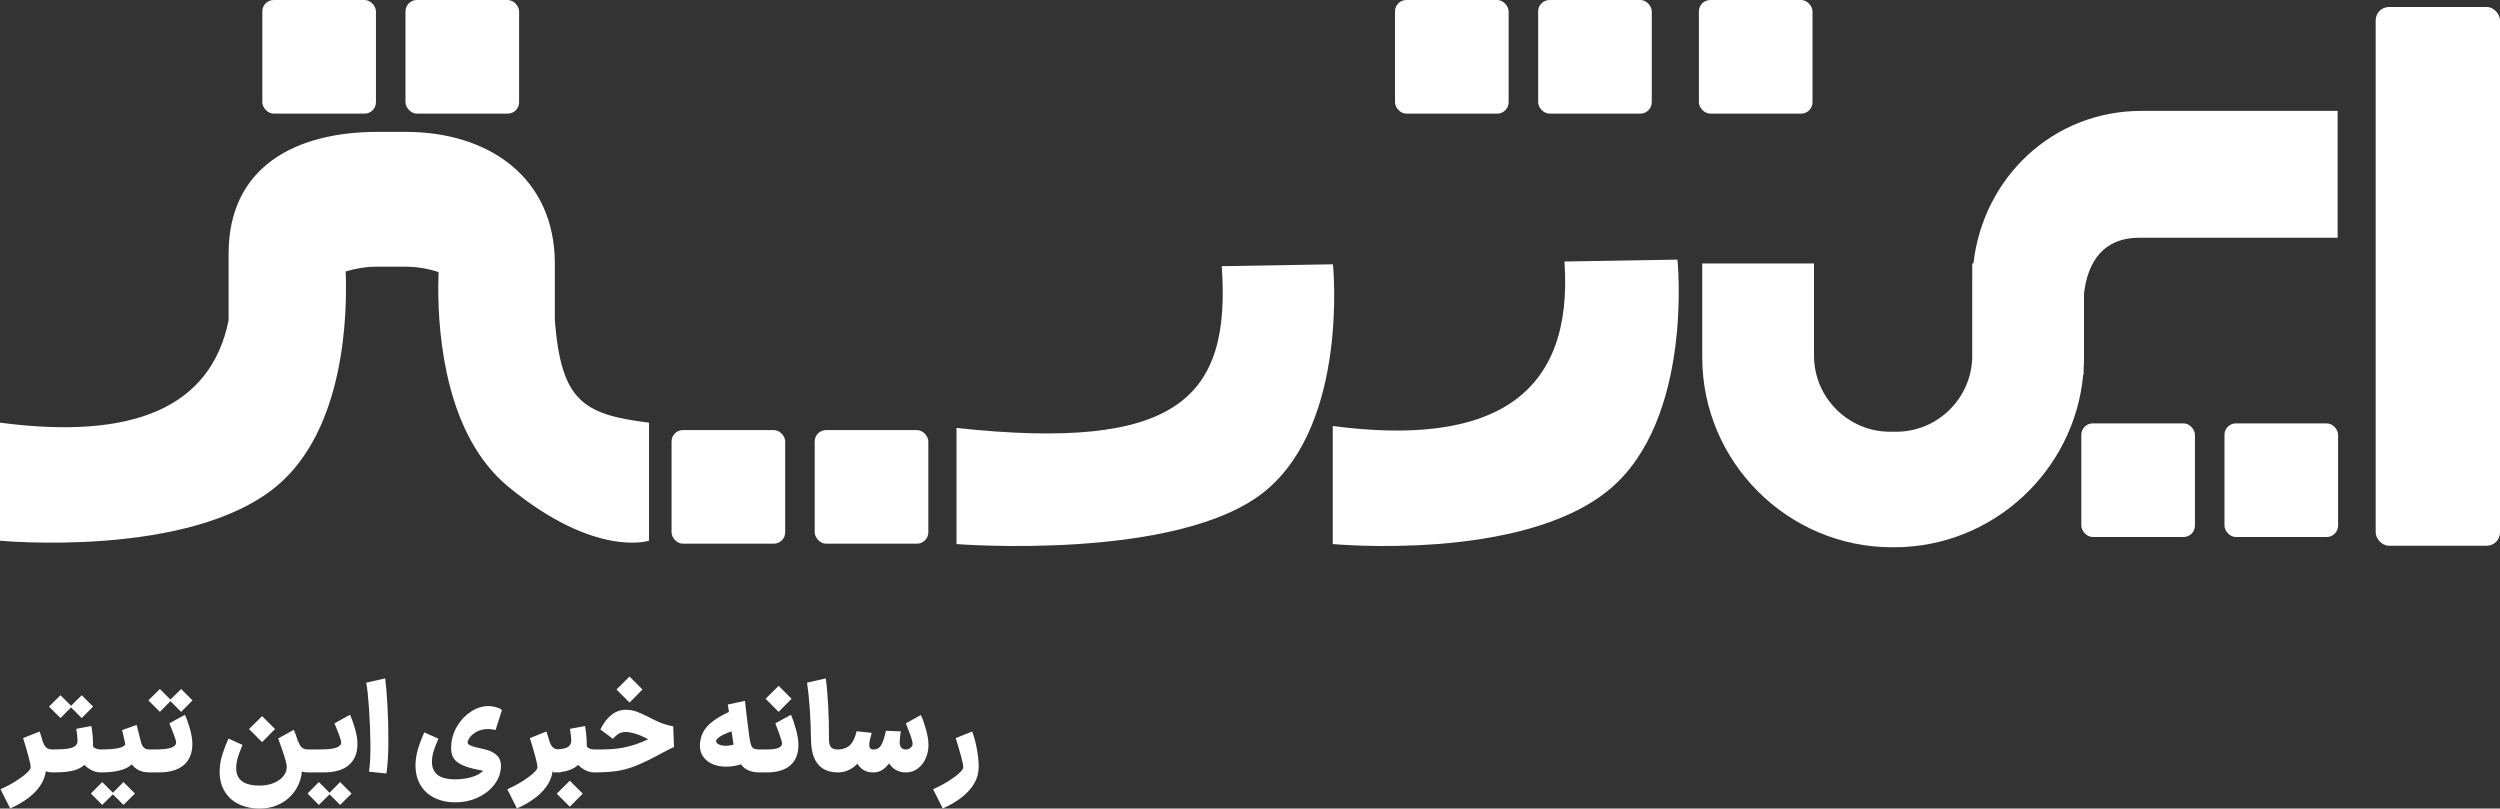
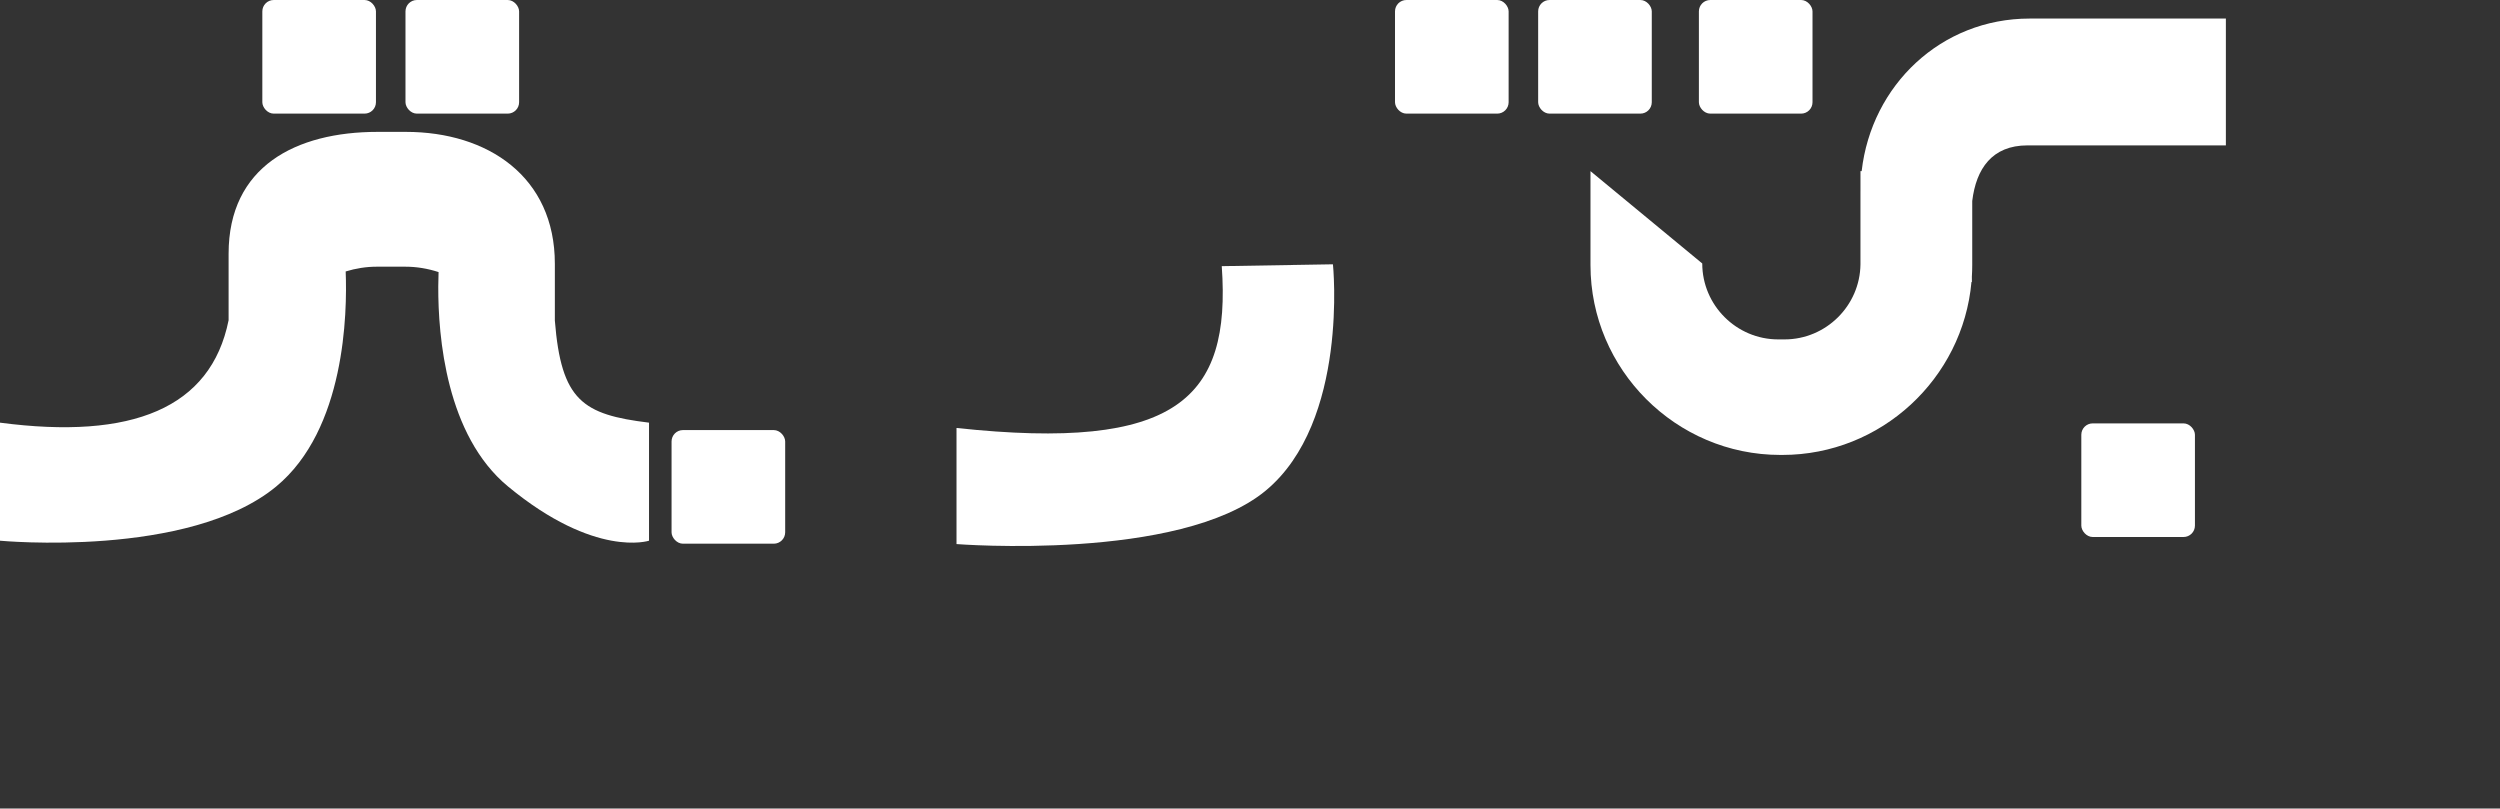
<svg xmlns="http://www.w3.org/2000/svg" xml:space="preserve" width="130mm" height="42.045mm" version="1.1" style="shape-rendering:geometricPrecision; text-rendering:geometricPrecision; image-rendering:optimizeQuality; fill-rule:evenodd; clip-rule:evenodd" viewBox="0 0 13103.9 4238.08">
  <rect x="0" y="0" width="13103.9" height="4238.08" fill="#333333" stroke="none" />
  <defs>
    <style type="text/css">
   
    .fil0 {fill:white}
    .fil1 {fill:white;fill-rule:nonzero}
   
  </style>
  </defs>
  <g id="Layer_x0020_1">
    <g id="_2356966637520">
      <rect class="fil0" x="1375.03" y="-0" width="595.57" height="595.57" rx="59.71" ry="59.71" />
      <rect class="fil0" x="7311.99" y="-0" width="595.57" height="595.57" rx="59.71" ry="59.71" />
      <rect class="fil0" x="10909.34" y="2219.16" width="595.57" height="595.57" rx="59.71" ry="59.71" />
      <rect class="fil0" x="8904.83" y="-0" width="595.57" height="595.57" rx="59.71" ry="59.71" />
      <rect class="fil0" x="2125.37" y="-0" width="595.57" height="595.57" rx="59.71" ry="59.71" />
      <rect class="fil0" x="8062.33" y="-0" width="595.57" height="595.57" rx="59.71" ry="59.71" />
-       <rect class="fil0" x="11659.68" y="2219.16" width="595.57" height="595.57" rx="59.71" ry="59.71" />
-       <rect class="fil0" x="12452.29" y="36.72" width="651.61" height="2823.67" rx="69.65" ry="69.65" />
-       <path class="fil0" d="M8792.51 1360.83l-592.39 9.87c50.11,706.3 -378.13,972.15 -1214.38,862.26l0 618.69c0,0 990.25,93.74 1447.8,-284.2 445.63,-368.1 358.97,-1208.24 358.97,-1206.61z" />
      <path class="fil0" d="M1198.19 1678.64c-92.95,461.1 -505.66,627.77 -1198.19,536.76l0 618.7c0,0 990.26,93.73 1447.81,-284.21 361.95,-298.96 372.74,-909.23 364.04,-1127.04 52.8,-16.22 107.56,-25.03 163.73,-25.03l148.72 0c59.84,0 118.26,9.95 174.44,28.25 -0.84,21.89 -1.47,47.57 -1.57,76.35 -0.96,261.36 41.31,779.51 365.72,1047.46 457.5,377.89 738.96,284.21 738.96,284.21l0 -618.7c-347.93,-42.51 -460.1,-115.43 -493.59,-535.06l0 -297.99c0,-456.1 -351.3,-691.11 -780.67,-691.11l-148.72 0c-429.37,0 -780.67,182.32 -780.67,638.45l0 348.96z" />
      <path class="fil0" d="M6986.64 1385.34l-582.71 9.72c49.3,694.76 -234.27,972.45 -1390.31,848.16l0 608.59c0,0 1169.87,92.17 1619.92,-279.57 438.32,-362.07 353.1,-1188.5 353.1,-1186.9z" />
-       <path class="fil0" d="M8922.44 1380.95l585.82 0 0 483.97c0,218.92 179.09,398.03 398.03,398.03l33.27 0c217.44,0 395.58,-176.74 397.97,-393.65l0 -378.5 0.06 -5.04 0 -104.8 6.21 0c51.47,-451.44 416.96,-799.73 880.28,-799.73l1028.8 0 0 664.78 -1040.13 0c-184.84,0 -268.98,121.84 -289.36,291.54l0 335.87c0,20.61 -0.7,41.1 -1.97,61.42l0.27 26.96 -2.31 0c-45.11,506.29 -473.54,906.69 -991.07,906.69l-10.81 0c-547.29,0 -995.07,-447.78 -995.07,-995.07l0 -492.46z" />
+       <path class="fil0" d="M8922.44 1380.95c0,218.92 179.09,398.03 398.03,398.03l33.27 0c217.44,0 395.58,-176.74 397.97,-393.65l0 -378.5 0.06 -5.04 0 -104.8 6.21 0c51.47,-451.44 416.96,-799.73 880.28,-799.73l1028.8 0 0 664.78 -1040.13 0c-184.84,0 -268.98,121.84 -289.36,291.54l0 335.87c0,20.61 -0.7,41.1 -1.97,61.42l0.27 26.96 -2.31 0c-45.11,506.29 -473.54,906.69 -991.07,906.69l-10.81 0c-547.29,0 -995.07,-447.78 -995.07,-995.07l0 -492.46z" />
      <rect class="fil0" x="3520" y="2254.26" width="595.57" height="595.57" rx="59.71" ry="59.71" />
-       <rect class="fil0" x="4270.34" y="2254.26" width="595.57" height="595.57" rx="59.71" ry="59.71" />
-       <path class="fil1" d="M274.76 4048.62c-12.44,0 -24.01,-1.85 -34.71,-5.56 -2.87,21.85 -10.08,42.8 -21.62,62.85 -15.36,26.67 -37.12,50.99 -65.29,72.97 -28.16,21.97 -61.45,41.5 -99.85,58.57l-50.57 -100.5c28.59,-12.8 54.94,-26.77 79.05,-41.92 24.11,-15.15 43.31,-29.34 57.61,-42.57 14.29,-13.22 21.45,-23.69 21.45,-31.37 0,-8.96 -3.84,-27.73 -11.52,-56.33 -7.68,-28.59 -17.08,-60.59 -28.16,-96.01l86.41 -34.56c5.39,14.88 10.18,30.22 14.37,46.01 5.11,16.48 11.21,28.34 18.27,35.6 8.1,8.32 19.63,12.48 34.56,12.48l1.28 0 3.21 0 1.55 0 1 0c32.05,-0.08 57.01,-1.57 74.89,-4.49 18.35,-2.98 31.15,-7.78 38.4,-14.39 7.26,-6.61 11.1,-15.47 11.52,-26.57 -0.42,-9.38 -1.17,-19.2 -2.24,-29.44 -1.07,-10.24 -2.46,-20.48 -4.16,-30.72l-0.64 -2.56 79.37 -14.72c5.97,34.99 8.96,70.62 8.96,106.89 2.56,4.27 7.25,8 14.08,11.21 6.61,3.09 15.23,4.7 25.84,4.8l0.52 0 0.51 0 0.64 0 1.79 0 0.13 0c37.48,-0.08 66.7,-2.32 87.69,-6.72 19.24,-4.03 31.87,-10.6 37.93,-19.67 -5.61,-27.14 -11.2,-52.27 -16.8,-75.39l76.16 -26.88 2.56 10.24c2.14,10.24 8.75,36.7 19.85,79.37 3.84,14.08 9.17,24.11 16,30.09 6.71,5.89 15.72,8.87 26.99,8.96l0.53 0 3.2 0 27.53 0c39.68,0 67.96,-3.21 84.81,-9.61 16.85,-6.4 25.28,-15.36 25.28,-26.88 0,-6.82 -4.16,-21.12 -12.48,-42.88 -8.33,-21.76 -15.9,-40.96 -22.72,-57.61l81.28 -44.81c8.54,17.92 17.18,41.92 25.93,72.01 8.75,30.08 13.12,57.07 13.12,80.96 0,47.8 -14.94,84.6 -44.81,110.42 -29.88,25.81 -73.61,38.73 -131.22,38.73l-46.73 0 -3.2 0 -3.84 0 0 -0.04c-28.15,-0.67 -51.63,-8.77 -70.41,-24.28 -6.18,-5.1 -11.76,-11.03 -16.75,-17.78 -13.69,12.22 -30.94,21.67 -51.74,28.34 -28.31,9.08 -64.37,13.67 -108.17,13.76l-1.28 0 -1.93 0 -0.88 0 -2.33 0 0 -0.05c-17.6,-0.52 -34.34,-5.3 -50.24,-14.35 -12.06,-6.86 -22.85,-15.21 -32.41,-25.04 -7.86,7.21 -17,13.43 -27.44,18.64 -14.08,7.05 -32.11,12.27 -54.09,15.68 -21.4,3.33 -47.75,5.03 -79.06,5.12l-1.04 0 -1.51 0 -3.21 0 -1.28 0zm-17.92 -345.01c13.66,-13.65 23.79,-23.68 30.4,-30.08 6.61,-6.4 16.54,-16.22 29.77,-29.44 13.66,13.66 23.69,23.68 30.09,30.08l25.28 25.29c11.57,-11.55 20.32,-20.19 26.24,-25.93 6.61,-6.4 16.54,-16.22 29.77,-29.44 13.66,13.66 23.69,23.68 30.09,30.08 6.4,6.4 16.21,16.22 29.44,29.44 -13.66,13.66 -23.69,23.8 -30.09,30.41 -6.4,6.61 -16.22,16.53 -29.44,29.76 -13.66,-13.65 -23.79,-23.79 -30.4,-30.4l-25.6 -25.6c-11.55,11.57 -20.19,20.33 -25.93,26.25 -6.4,6.61 -16.22,16.53 -29.44,29.76 -13.66,-13.65 -23.79,-23.79 -30.4,-30.4 -6.61,-6.61 -16.54,-16.53 -29.77,-29.77zm450.61 455.74c-13.66,13.65 -23.79,23.68 -30.4,30.08 -6.61,6.4 -16.54,16.22 -29.77,29.44 -13.66,-13.66 -23.68,-23.68 -30.08,-30.08l-25.29 -25.29c-11.57,11.55 -20.32,20.19 -26.24,25.93 -6.61,6.4 -16.54,16.22 -29.77,29.44 -13.66,-13.66 -23.69,-23.68 -30.09,-30.08 -6.4,-6.4 -16.21,-16.22 -29.44,-29.44 13.66,-13.66 23.69,-23.8 30.09,-30.41 6.4,-6.61 16.22,-16.53 29.44,-29.76 13.66,13.65 23.79,23.79 30.4,30.4l25.6 25.6c11.55,-11.57 20.19,-20.33 25.93,-26.25 6.4,-6.61 16.22,-16.53 29.44,-29.76 13.66,13.65 23.79,23.79 30.4,30.4 6.61,6.61 16.54,16.53 29.77,29.77zm70.41 -488.38c13.66,-13.66 23.8,-23.69 30.41,-30.09 6.61,-6.4 16.53,-16.21 29.77,-29.44 13.65,13.66 23.68,23.69 30.08,30.09l25.29 25.28c11.57,-11.56 20.31,-20.19 26.24,-25.93 6.61,-6.4 16.53,-16.21 29.77,-29.44 13.65,13.66 23.68,23.69 30.08,30.09 6.4,6.4 16.22,16.22 29.44,29.44 -13.66,13.66 -23.68,23.79 -30.08,30.4 -6.4,6.61 -16.22,16.54 -29.44,29.77 -13.66,-13.66 -23.8,-23.79 -30.41,-30.4l-25.59 -25.61c-11.55,11.57 -20.19,20.32 -25.93,26.25 -6.4,6.61 -16.22,16.54 -29.44,29.77 -13.66,-13.66 -23.8,-23.79 -30.41,-30.4 -6.61,-6.61 -16.53,-16.54 -29.77,-29.77zm835.95 377.64l-0.64 0c-10.95,-0.06 -21.15,-1.58 -30.56,-4.58 -3.05,31.75 -12.4,61.01 -28.01,87.79 -19.41,33.28 -46.09,59.31 -80,78.09 -33.93,18.78 -72.01,28.16 -114.26,28.16 -41.82,0 -79.16,-8.22 -112.01,-24.65 -32.86,-16.43 -58.04,-41.07 -75.53,-73.93 -17.5,-32.86 -24.32,-72.55 -20.48,-119.05 2.13,-24.32 7.57,-49.39 16.32,-75.21 8.75,-25.81 18.46,-50.46 29.12,-73.94l73.61 33.28 -1.93 4.49c-10.24,24.32 -17.81,44.48 -22.72,60.49 -4.91,16 -7.79,32.96 -8.64,50.88 -0.86,22.62 3.31,41.08 12.48,55.37 9.17,14.29 23.04,24.86 41.6,31.68 18.57,6.82 41.29,10.24 68.17,10.24 27.31,0 51.74,-4.37 73.29,-13.12 21.55,-8.75 38.51,-20.58 50.88,-35.52 12.38,-14.94 18.57,-31.15 18.57,-48.65 0,-11.1 -4.06,-29.44 -12.17,-55.05 -8.1,-25.6 -17.07,-51.63 -26.88,-78.09l-5.76 -16.64 81.93 -45.45c7.88,18.86 14.72,37.75 20.52,56.68 6.71,16.4 13.2,27.91 19.47,34.53 7.36,7.78 18.35,11.73 32.97,11.84l0.64 0 5.12 0 24.97 0 10.24 0 24.32 0c39.68,0 67.96,-3.21 84.81,-9.61 16.85,-6.4 25.28,-15.36 25.28,-26.88 0,-6.82 -4.16,-21.12 -12.48,-42.88 -8.33,-21.76 -15.9,-40.96 -22.72,-57.61l81.28 -44.81c8.54,17.92 17.18,41.92 25.93,72.01 8.75,30.08 13.12,57.07 13.12,80.96 0,47.8 -14.94,84.6 -44.81,110.42 -29.88,25.81 -73.61,38.73 -131.22,38.73l-43.53 0 -10.24 0 -24.97 0 -5.12 0zm-308.52 -227.23c15.36,-15.36 26.88,-26.77 34.56,-34.24 7.68,-7.47 18.99,-18.67 33.93,-33.61 15.36,15.36 26.77,26.78 34.24,34.25 7.47,7.47 18.67,18.67 33.61,33.6 -15.36,15.36 -26.78,26.88 -34.25,34.56 -7.47,7.68 -18.67,18.99 -33.6,33.93 -15.36,-15.36 -26.88,-26.88 -34.56,-34.56 -7.68,-7.68 -18.99,-18.99 -33.93,-33.93zm537.67 337.97c-13.66,13.65 -23.8,23.68 -30.41,30.08 -6.61,6.4 -16.53,16.22 -29.76,29.44 -13.66,-13.66 -23.69,-23.68 -30.09,-30.08l-25.28 -25.28c-11.57,11.54 -20.33,20.18 -26.25,25.92 -6.61,6.4 -16.53,16.22 -29.76,29.44 -13.66,-13.66 -23.69,-23.68 -30.09,-30.08 -6.4,-6.4 -16.22,-16.22 -29.44,-29.44 13.66,-13.66 23.69,-23.8 30.09,-30.41 6.4,-6.61 16.21,-16.53 29.44,-29.76 13.65,13.65 23.79,23.79 30.4,30.4l25.6 25.6c11.55,-11.57 20.19,-20.33 25.93,-26.25 6.4,-6.61 16.21,-16.53 29.44,-29.76 13.65,13.65 23.79,23.79 30.4,30.4 6.61,6.61 16.53,16.53 29.77,29.77zm90.89 -114.58c5.54,-32 8.1,-78.95 7.68,-140.82 -0.42,-61.87 -2.77,-124.06 -7.04,-186.58 -4.27,-62.52 -9.18,-108.92 -14.73,-139.22l99.22 -22.4c4.26,31.15 8.21,78.41 11.83,141.77 3.63,63.37 5.23,128.23 4.81,194.58 -0.43,66.36 -3.84,120.44 -10.24,162.27l-91.54 -9.61zm453.17 160.66c-42.24,0 -79.69,-8.22 -112.33,-24.65 -32.65,-16.43 -57.72,-41.08 -75.21,-73.93 -17.5,-32.86 -24.32,-72.76 -20.48,-119.7 2.13,-23.9 7.46,-48.76 16,-74.57 8.54,-25.81 18.13,-50.46 28.81,-73.93l74.25 33.28 -1.93 4.48c-10.24,23.9 -17.92,43.85 -23.04,59.85 -5.12,16 -8.1,33.17 -8.96,51.52 -0.86,22.62 3.42,41.19 12.8,55.69 9.38,14.51 23.25,25.07 41.61,31.68 18.35,6.61 41.18,9.93 68.48,9.93 19.2,0 38.19,-1.71 56.97,-5.12 18.77,-3.42 35.84,-8.44 51.21,-15.05 15.36,-6.61 27.73,-15.04 37.12,-25.28 -7.68,-1.28 -15.68,-2.77 -24.01,-4.49 -8.32,-1.7 -16.64,-3.52 -24.96,-5.43 -8.33,-1.93 -16.32,-3.95 -24,-6.09 -24.76,-7.68 -44.17,-16.32 -58.25,-25.92 -14.08,-9.61 -24,-21.76 -29.77,-36.49 -5.76,-14.72 -7.78,-33.61 -6.08,-56.65 2.14,-35.41 13.01,-69.13 32.65,-101.13 19.63,-32 44.58,-57.38 74.88,-76.16 30.3,-18.78 61.66,-27.53 94.1,-26.25 12.8,0.86 25.6,3.32 38.4,7.37 12.8,4.05 21.33,8.64 25.6,13.76l-33.28 104.33c-4.27,-1.28 -9.72,-2.45 -16.33,-3.52 -6.61,-1.07 -12.48,-1.6 -17.6,-1.6 -15.79,-0.85 -31.47,1.28 -47.04,6.4 -15.57,5.12 -29.12,12.8 -40.64,23.04 -11.52,10.24 -19.64,21.98 -24.32,35.21 -1.71,5.12 -0.76,9.71 2.87,13.76 3.63,4.05 10.99,8 22.09,11.84 11.1,3.84 27.09,7.89 48.01,12.16 27.73,5.55 49.07,13.23 64.01,23.04 14.93,9.82 24.85,20.27 29.76,31.37 4.91,11.1 7.37,23.04 7.37,35.84 0,34.14 -10.67,65.82 -32,95.05 -21.34,29.23 -50.36,52.59 -87.05,70.09 -36.7,17.5 -76.6,26.25 -119.7,26.25zm544.07 -156.82c-3.56,0 -7.04,-0.15 -10.45,-0.45 -5.74,0.3 -11.64,0.45 -17.71,0.45l-3.21 0 0 -4.48 -3.34 -1.09c-2.87,21.85 -10.08,42.8 -21.62,62.85 -15.36,26.67 -37.12,50.99 -65.29,72.97 -28.16,21.97 -61.45,41.5 -99.85,58.57l-50.57 -100.5c28.59,-12.8 54.94,-26.77 79.05,-41.92 24.11,-15.15 43.31,-29.34 57.61,-42.57 14.29,-13.22 21.45,-23.69 21.45,-31.37 0,-8.96 -3.84,-27.73 -11.52,-56.33 -7.68,-28.59 -17.08,-60.59 -28.16,-96.01l86.41 -34.56c5.39,14.88 10.18,30.22 14.37,46.01 5.11,16.48 11.21,28.34 18.27,35.6 6.3,6.46 14.66,10.41 25.07,11.85 23.86,-1.35 41.12,-4.77 51.74,-10.26 13.22,-6.82 20.27,-18.35 21.13,-34.56 -0.43,-8.96 -1.07,-18.02 -1.93,-27.2 -0.86,-9.17 -2.14,-18.24 -3.84,-27.21 0,-2.14 -0.42,-4.91 -1.28,-8.33l79.37 -14.72c5.98,34.99 8.96,70.62 8.96,106.89 2.56,4.27 7.26,8 14.08,11.21 6.61,3.09 15.23,4.7 25.84,4.8l0.52 0 0.51 0 2.56 0 33.93 0c32.43,0 62.62,-1.93 90.57,-5.77 27.95,-3.84 57.4,-10.88 88.33,-21.12 20.76,-6.87 42.74,-15.76 65.9,-26.68 -7.59,-3.62 -15.59,-7.53 -23.98,-11.72 -15.79,-8.1 -32.33,-14.51 -49.6,-19.2 -17.29,-4.7 -32.54,-7.05 -45.76,-7.05 -14.94,0 -27.85,3.74 -38.73,11.21 -10.89,7.47 -19.95,15.67 -27.21,24.64l-65.92 -49.28c17.07,-34.14 36.9,-59.96 59.52,-77.45 22.62,-17.49 48.22,-26.03 76.81,-25.6 18.35,0.43 35.84,3.53 52.49,9.28 16.64,5.77 41.39,16.96 74.25,33.61l0.65 0.64 8.96 4.49c21.33,11.1 40,19.41 56,24.96 16,5.55 33.82,10.24 53.44,14.08l3.84 108.81c-8.54,2.56 -29.02,12.59 -61.45,30.09 -2.98,1.7 -12.8,7.04 -29.44,16 -46.09,24.32 -84.81,42.47 -116.17,54.41 -31.37,11.94 -62.19,20.16 -92.49,24.65 -30.3,4.48 -67.64,6.93 -112.01,7.36l-1.93 0 -2.56 0 -0.9 0 -2.94 0 0 -0.07c-17.77,-0.6 -34.52,-5.37 -50.25,-14.33 -12,-6.83 -22.75,-15.13 -32.26,-24.88 -12.25,11.36 -27.32,20.28 -45.19,26.8 -13.92,5.07 -29.53,8.6 -46.85,10.57l-0.2 1.91 -7.04 0zm-12.8 111.37c15.36,-15.36 26.88,-26.77 34.56,-34.24 7.68,-7.47 18.99,-18.67 33.93,-33.61 15.36,15.36 26.77,26.77 34.24,34.24 7.47,7.47 18.67,18.67 33.61,33.61 -15.36,15.36 -26.78,26.88 -34.25,34.56 -7.47,7.68 -18.67,18.99 -33.6,33.93 -15.36,-15.36 -26.88,-26.88 -34.56,-34.56 -7.68,-7.68 -18.99,-18.99 -33.93,-33.93zm313 -545.99c15.36,-15.36 26.88,-26.77 34.56,-34.24 7.68,-7.47 18.98,-18.67 33.92,-33.61 15.36,15.36 26.77,26.78 34.24,34.25 7.47,7.47 18.67,18.67 33.61,33.6 -15.36,15.36 -26.77,26.88 -34.24,34.56 -7.47,7.68 -18.67,18.99 -33.61,33.93 -15.36,-15.36 -26.88,-26.88 -34.56,-34.56 -7.68,-7.68 -18.99,-18.99 -33.92,-33.93zm652.45 392.57c-38.41,11.52 -74.54,14.76 -108.39,9.72 -35.84,-5.33 -63.7,-19.52 -83.53,-42.57 -19.85,-23.04 -26.99,-52.7 -21.44,-88.97 5.97,-37.98 24.32,-69.77 55.05,-95.38 25.75,-21.46 57.5,-40.68 95.25,-57.64 -1.51,-10.84 -3.4,-23.83 -5.63,-39.01l89.61 -19.2c2.56,22.19 5.12,44.59 7.68,67.2 9.81,78.52 14.72,117.77 14.72,117.77 2.98,21.34 6.19,36.7 9.61,46.09 3.41,9.39 8.1,15.68 14.08,18.89 5.97,3.2 15.36,4.8 28.16,4.8l6.39 0 7.05 0 26.88 0c27.74,0 48.01,-2.77 60.81,-8.33 12.8,-5.54 19.2,-13.22 19.2,-23.04 0,-6.4 -4.6,-22.4 -13.77,-48 -9.17,-25.6 -16.32,-44.81 -21.44,-57.61l81.93 -44.81c8.1,17.92 16.64,42.78 25.6,74.57 8.96,31.79 13.45,59.63 13.45,83.52 0,46.94 -14.3,82.69 -42.89,107.22 -28.59,24.53 -69.55,36.8 -122.89,36.8l-26.88 0 -7.05 0 -6.39 0c-27.32,0 -50.15,-5.77 -68.49,-17.29 -9.92,-6.23 -18.81,-14.47 -26.66,-24.76zm-48.97 -173.12c-14.47,4.54 -28.85,10.31 -43.1,17.38 -24.11,11.95 -36.8,22.83 -38.08,32.65 -0.86,6.82 3.84,12.91 14.08,18.24 10.24,5.33 24.32,7.68 42.24,7.04 11.05,-0.39 22.75,-2.37 35.1,-5.93 -1.62,-8.98 -3.07,-18.42 -4.37,-28.31l-5.87 -41.07zm178.04 -170.8c15.36,-15.36 26.88,-26.77 34.56,-34.24 7.68,-7.47 18.99,-18.67 33.93,-33.61 15.36,15.36 26.77,26.78 34.24,34.25 7.47,7.47 18.67,18.67 33.61,33.6 -15.36,15.36 -26.78,26.88 -34.25,34.56 -7.47,7.68 -18.67,18.99 -33.6,33.93 -15.36,-15.36 -26.88,-26.88 -34.56,-34.56 -7.68,-7.68 -18.99,-18.99 -33.93,-33.93zm380.2 385.97l-1.28 0c-31.43,-0.18 -57.47,-6.79 -78.09,-19.85 -20.91,-13.22 -36.48,-32.53 -46.72,-57.92 -10.24,-25.39 -15.58,-56.86 -16.01,-94.42 -0.86,-57.61 -2.98,-111.05 -6.4,-160.33 -3.42,-49.29 -8.1,-95.27 -14.08,-137.94l97.94 -22.4c5.54,40.54 9.81,89.29 12.8,146.26 2.98,56.96 4.26,109.77 3.84,158.42 -0.43,18.35 0.75,32.33 3.52,41.92 2.77,9.61 7.57,16.32 14.4,20.16 6.71,3.78 16.54,5.71 29.46,5.77l0.61 0 1.93 0 0.54 0c11.34,-0.07 22.9,-2.42 34.65,-7.05 11.94,-4.69 20.69,-10.24 26.25,-16.64 8.96,-9.81 16.11,-21.23 21.44,-34.24 5.33,-13.01 9.28,-24.86 11.84,-35.52 0.42,-0.42 0.64,-1.07 0.64,-1.93l78.73 8.33c-0.43,2.56 -1.07,5.33 -1.93,8.32 -2.14,7.68 -4.37,16.33 -6.72,25.93 -2.35,9.61 -3.73,17.6 -4.15,24 -0.43,9.82 1.06,17.08 4.48,21.76 3.37,4.63 8.59,6.98 15.66,7.05l0.34 0 1.92 0c10.24,0 18.99,-2.45 26.25,-7.36 7.25,-4.91 13.01,-12.06 17.28,-21.45 5.54,-11.09 10.03,-23.36 13.45,-36.8 3.41,-13.44 5.97,-23.79 7.68,-31.05 0,-0.42 0,-0.64 0,-0.64 0,0 0,-0.21 0,-0.65l78.72 3.21 -1.28 6.4c-1.28,8.1 -2.45,17.28 -3.52,27.52 -1.07,10.24 -1.6,18.14 -1.6,23.69 0,11.1 2.67,20.06 8,26.88 5.25,6.71 13.08,10.13 23.51,10.24l0.49 0 0.65 0 0.46 0c9.61,-0.09 17.78,-3.07 24.49,-8.96 6.82,-5.98 10.24,-12.8 10.24,-20.48 0,-9.38 -3.84,-24.65 -11.52,-45.76 -7.68,-21.13 -15.57,-41.71 -23.68,-61.77l78.72 -43.53c8.1,16.64 16.75,40.96 25.93,72.97 9.17,32 13.76,59.96 13.76,83.84 0,26.04 -5.01,50.04 -15.04,72.01 -10.03,21.97 -24,39.47 -41.92,52.49 -17.59,12.77 -37.65,19.29 -60.17,19.52l-0.2 0 -1.08 0 -0.65 0 -1.02 0 -0.26 0 0 -0.01c-21.23,-0.21 -39.9,-5.64 -56,-16.31 -11.9,-7.88 -21.84,-18.17 -29.83,-30.87 -5.66,7.22 -11.3,13.56 -16.9,19.03 -9.6,9.38 -19.84,16.43 -30.72,21.12 -10.35,4.47 -21.76,6.81 -34.24,7.03l0 0.02 -1.3 0 -0.61 0 -1.93 0 -0.64 0c-17.08,0 -32.76,-4.16 -47.05,-12.48 -14.29,-8.33 -25.07,-19.52 -32.32,-33.61 -14.08,14.94 -29.77,26.35 -47.05,34.24 -16.49,7.53 -33.68,11.46 -51.52,11.81l0 0.03 -1.68 0 -0.88 0 -0.65 0zm497.98 88.33c28.59,-12.8 54.94,-26.77 79.05,-41.92 24.11,-15.15 43.31,-29.34 57.61,-42.57 14.29,-13.22 21.45,-23.69 21.45,-31.37 0,-8.96 -3.84,-27.73 -11.52,-56.33 -7.68,-28.59 -17.08,-60.59 -28.16,-96.01l86.41 -34.56c10.66,29.44 18.99,60.7 24.97,93.77 5.97,33.07 8.96,64.12 8.96,93.13 0,29.88 -7.68,58.14 -23.04,84.81 -15.36,26.67 -37.12,50.99 -65.29,72.97 -28.16,21.97 -61.45,41.5 -99.85,58.57l-50.57 -100.5z" />
    </g>
  </g>
</svg>